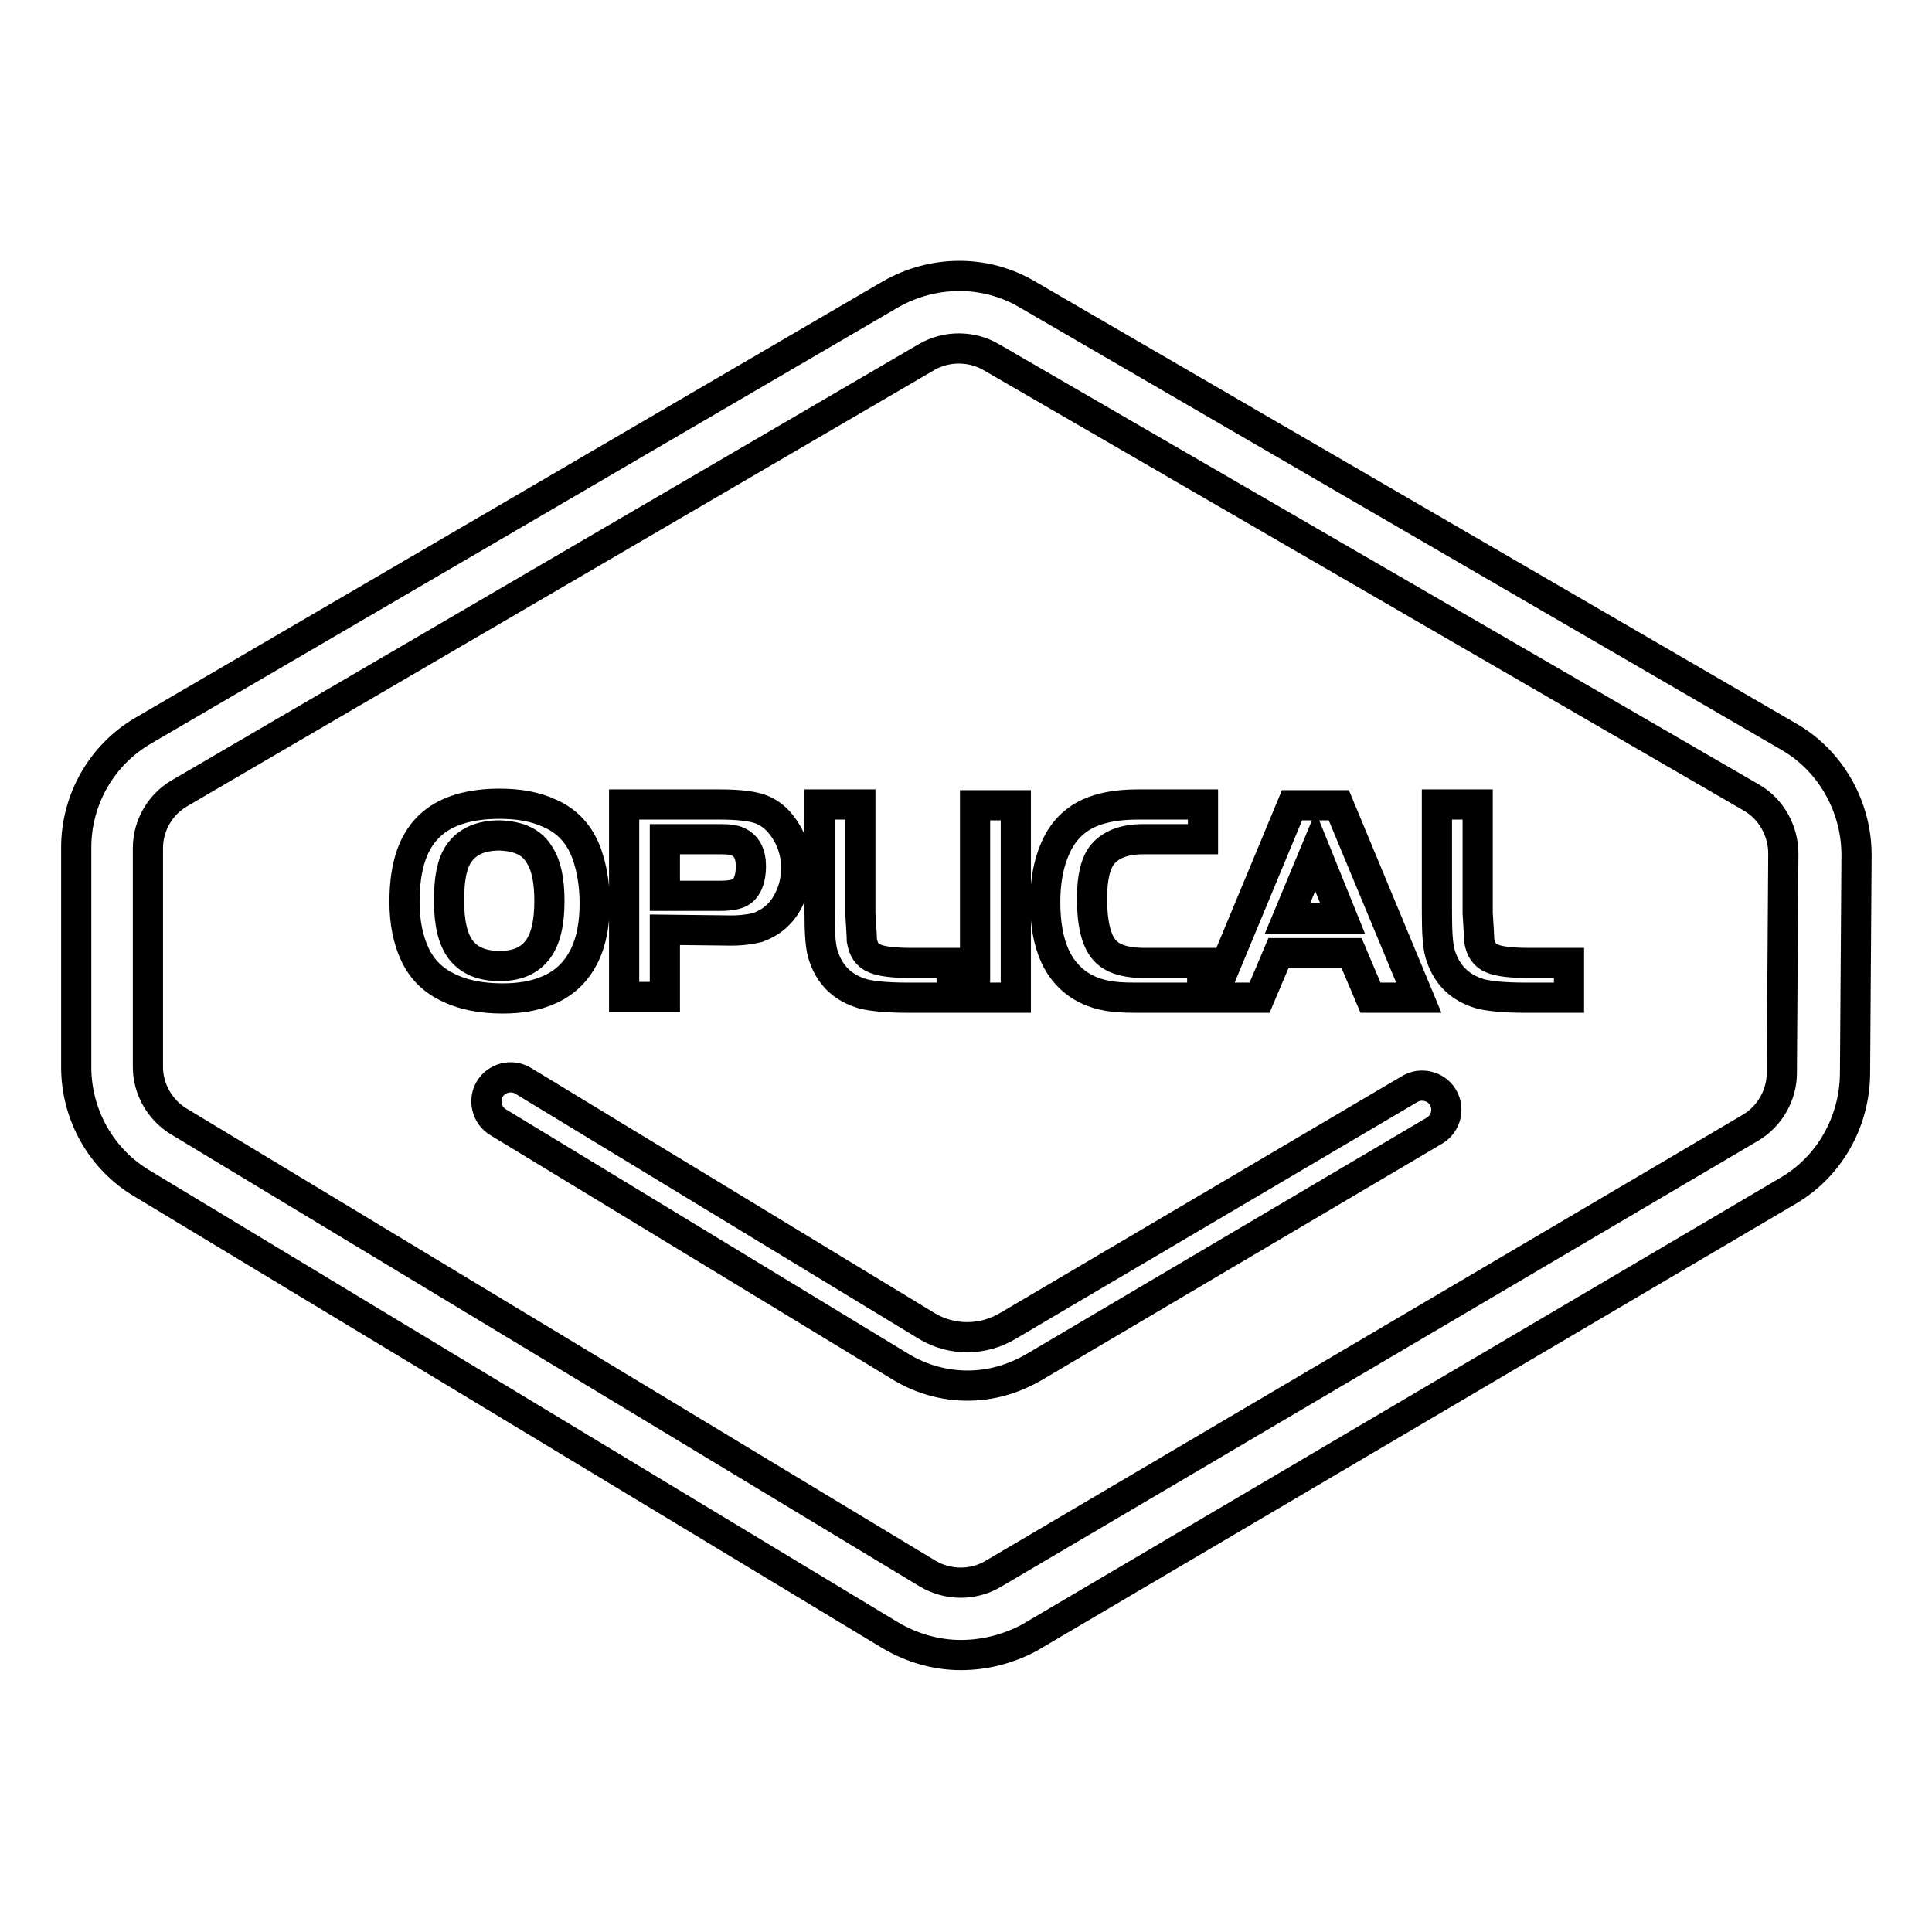
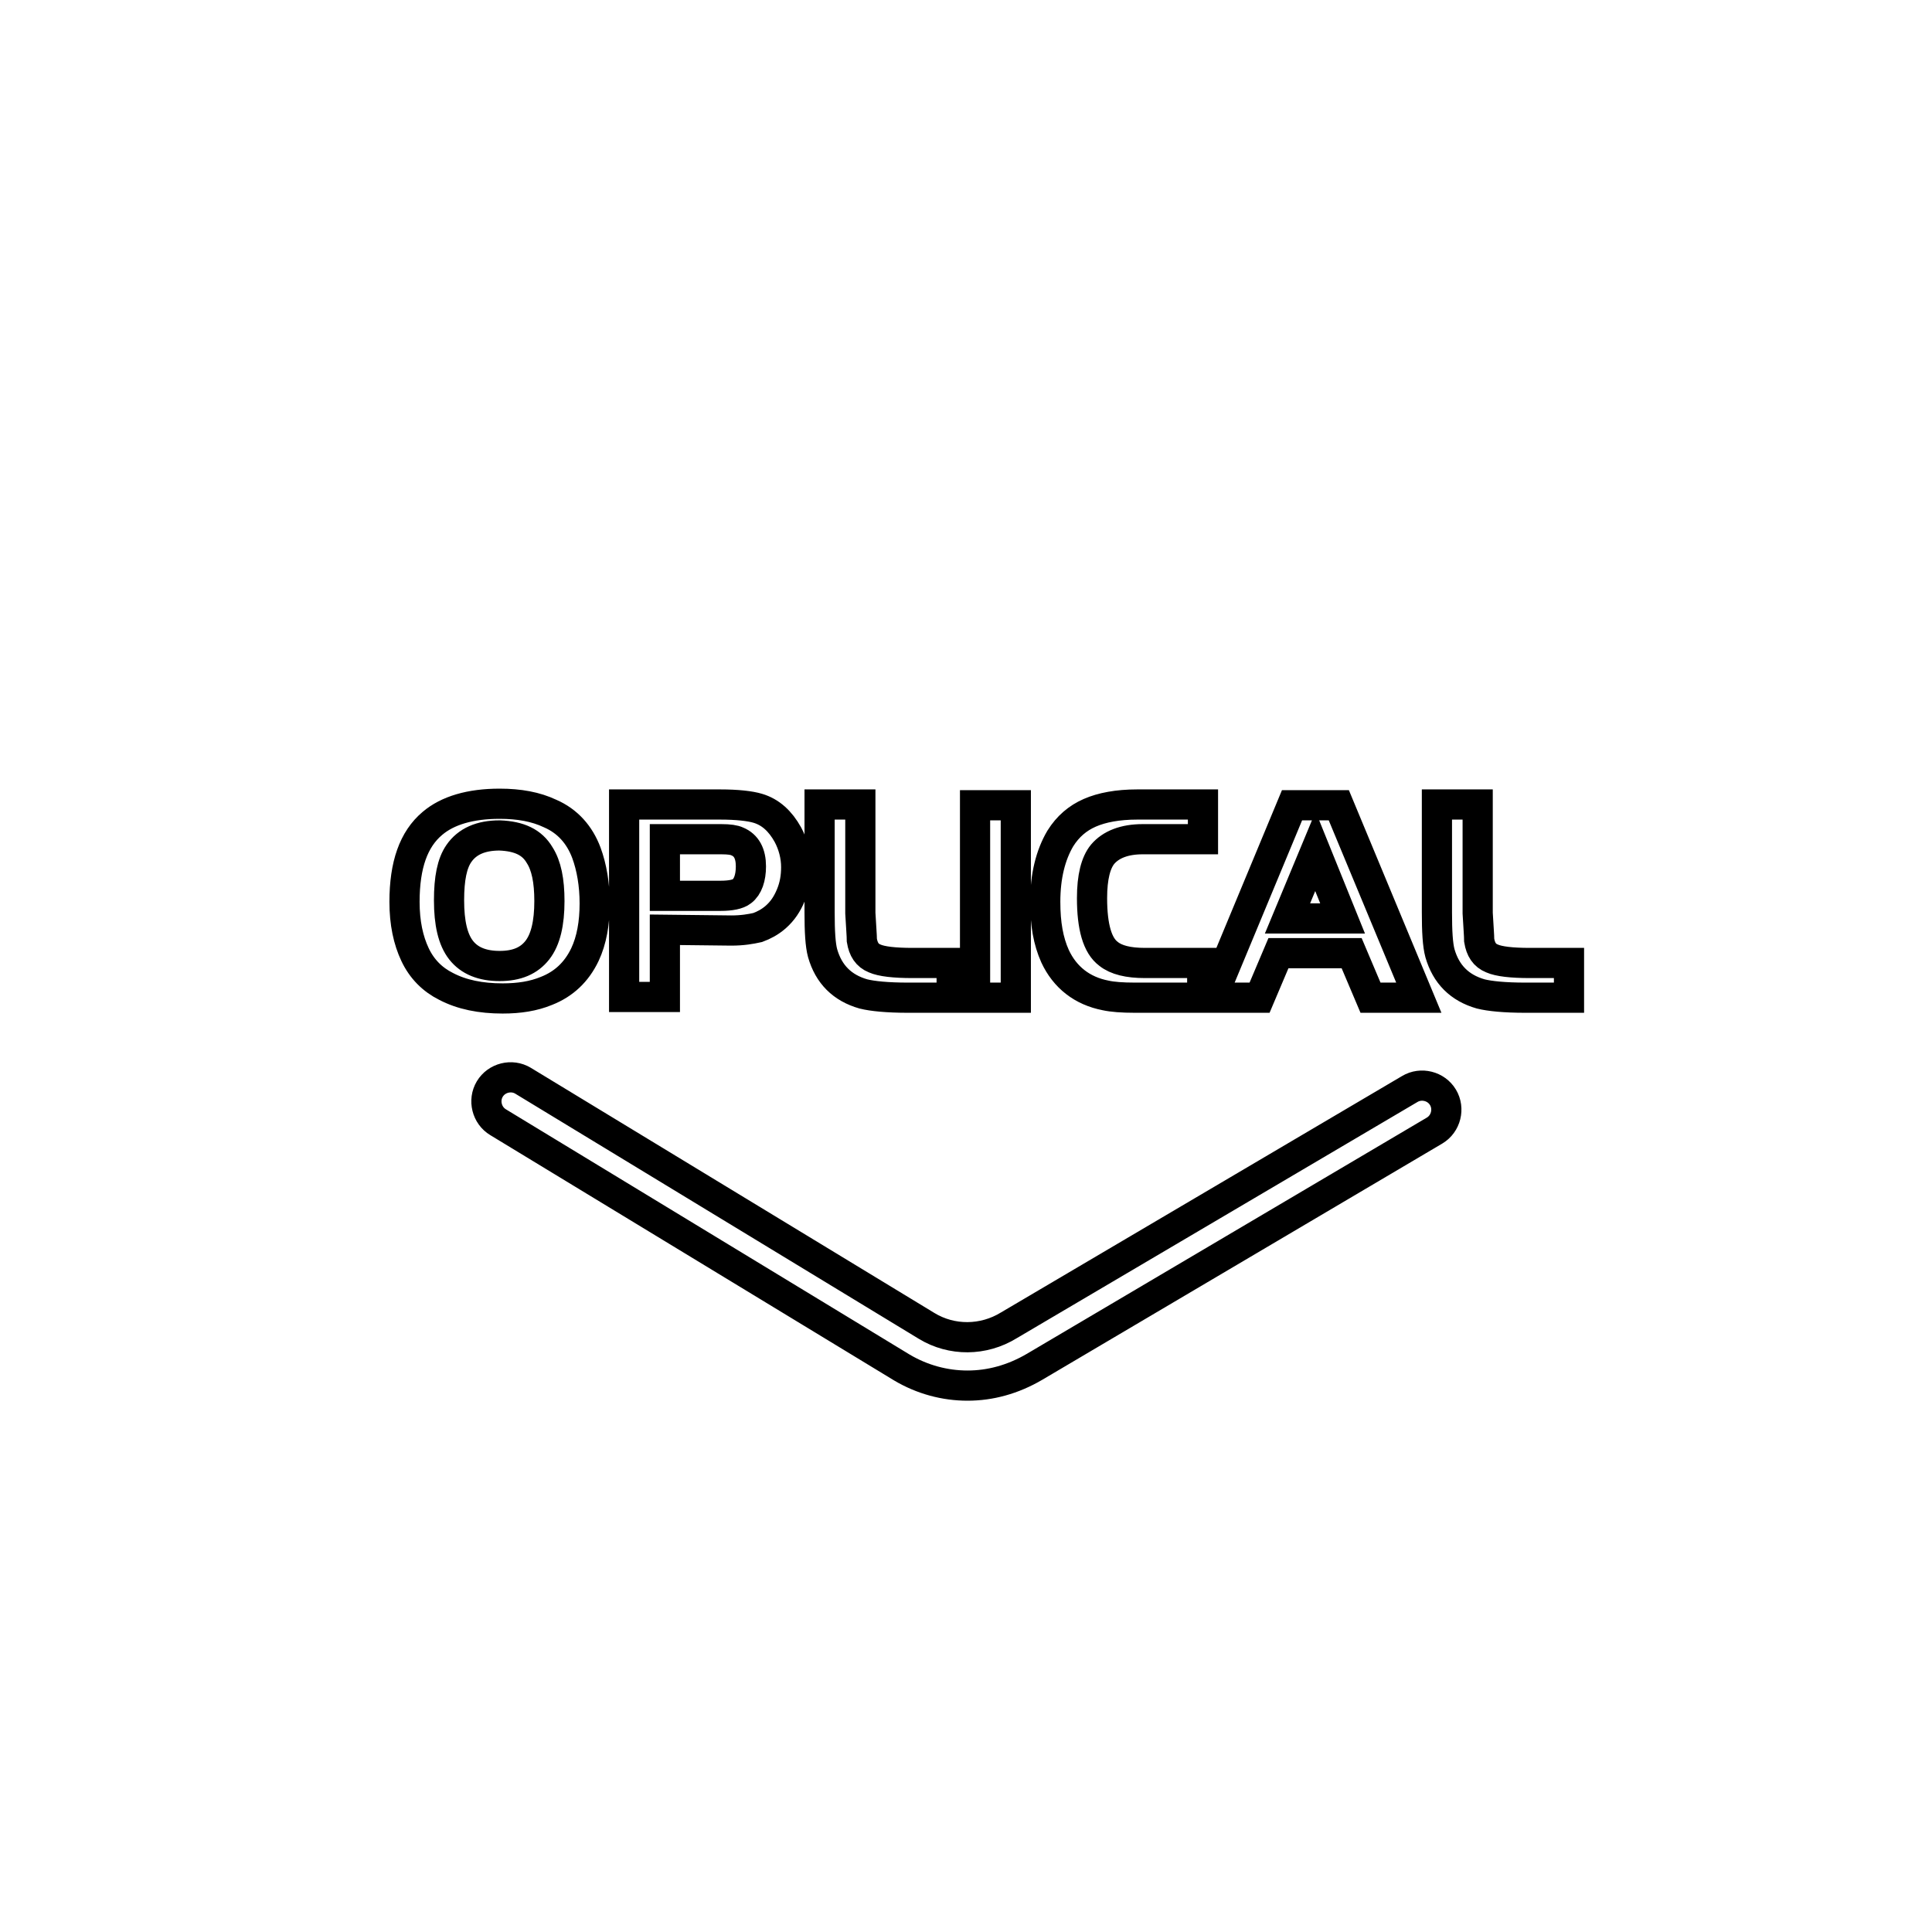
<svg xmlns="http://www.w3.org/2000/svg" version="1.1" x="0px" y="0px" viewBox="0 0 256 256" enable-background="new 0 0 256 256" xml:space="preserve">
  <g>
-     <path stroke-width="4" fill-opacity="0" stroke="#000000" d="M127.3,219.3c-3.2,0-6.4-0.9-9.3-2.6l-99.2-59.9c-5.4-3.2-8.7-9.1-8.7-15.4v-29.1c0-6.4,3.4-12.3,8.9-15.5 l99-57.8c5.6-3.2,12.5-3.3,18.1,0L237,97.6c5.6,3.2,9,9.3,9,15.7l-0.2,29.1c-0.1,6.3-3.4,12.2-8.9,15.4l-100.5,59.2 C133.6,218.5,130.5,219.3,127.3,219.3L127.3,219.3z M122.8,47.3l-99,57.8c-2.6,1.5-4.2,4.3-4.2,7.3v29c0,2.9,1.6,5.7,4.1,7.2 l99.2,59.9c2.7,1.6,6,1.6,8.6,0.1l100.5-59.2c2.5-1.5,4.1-4.3,4.1-7.2l0.2-29.1c0-3-1.6-5.9-4.2-7.4L131.3,47.3 C128.7,45.8,125.4,45.8,122.8,47.3z" />
    <path stroke-width="4" fill-opacity="0" stroke="#000000" d="M128.2,183.6c-3,0-6-0.8-8.7-2.4L66,148.7c-1.5-0.9-2-2.9-1.1-4.4c0.9-1.5,2.9-2,4.4-1.1l53.5,32.5 c3.3,2,7.5,2,10.9-0.1l53.1-31.3c1.5-0.9,3.5-0.4,4.4,1.1c0.9,1.5,0.4,3.5-1.1,4.4l-53,31.3C134.2,182.8,131.2,183.6,128.2,183.6 L128.2,183.6z M66.2,106.5c2.6,0,4.8,0.4,6.7,1.3c2.3,1,3.9,2.8,4.8,5.2c0.7,1.9,1.1,4.2,1.1,6.7c0,2.6-0.4,4.9-1.3,6.8 c-1.1,2.3-2.8,3.9-5.1,4.8c-1.7,0.7-3.6,1-5.8,1c-2.9,0-5.4-0.5-7.5-1.6c-1.8-0.9-3.2-2.3-4.1-4.2c-0.9-1.9-1.4-4.2-1.4-7 c0-4.9,1.2-8.3,3.7-10.4C59.3,107.4,62.3,106.5,66.2,106.5z M66.2,110.7c-2.5,0-4.3,0.8-5.4,2.4c-0.9,1.3-1.3,3.3-1.3,6.2 c0,3,0.5,5.2,1.6,6.6c1.1,1.4,2.8,2.1,5.1,2.1c2.3,0,3.9-0.7,5-2.1c1.1-1.4,1.6-3.6,1.6-6.5c0-2.7-0.4-4.7-1.3-6.1 C70.5,111.6,68.8,110.8,66.2,110.7L66.2,110.7z M88.1,123.2v8.9h-5.4v-25.5h12.7c2.3,0,4,0.2,5,0.5c1.7,0.5,3,1.7,4,3.5 c0.7,1.3,1.1,2.8,1.1,4.3c0,1.3-0.2,2.5-0.7,3.7c-0.5,1.2-1.1,2.1-2,2.9c-0.8,0.7-1.6,1.1-2.4,1.4c-0.9,0.2-2,0.4-3.5,0.4 L88.1,123.2L88.1,123.2z M88.1,118.7h7.4c1.3,0,2.3-0.2,2.8-0.6c0.8-0.6,1.2-1.8,1.2-3.3c0-1.7-0.6-2.8-1.8-3.3 c-0.4-0.2-1.1-0.3-2.1-0.3h-7.5V118.7z M108.6,106.6h5.4V121c0.1,1.8,0.2,3,0.2,3.6c0.2,1.2,0.7,2,1.7,2.4c0.9,0.4,2.6,0.6,5,0.6 h5.2v4.6h-5.8c-2.7,0-4.7-0.2-5.9-0.5c-2.8-0.8-4.6-2.6-5.4-5.4c-0.3-1.1-0.4-2.9-0.4-5.4V106.6L108.6,106.6z M129.2,132.2v-25.5 h5.4v25.5H129.2z M159.3,127.6v4.6h-8.9c-1.7,0-3-0.1-3.9-0.3c-3.1-0.6-5.4-2.4-6.7-5.2c-0.9-2-1.3-4.3-1.3-7.2 c0-3.4,0.7-6.2,2-8.4c1-1.6,2.3-2.7,3.9-3.4c1.6-0.7,3.7-1.1,6.3-1.1h8.7v4.6h-8c-2.4,0-4.2,0.7-5.3,2c-0.9,1.1-1.4,3-1.4,5.8 c0,3.8,0.7,6.3,2.2,7.4c1,0.8,2.6,1.2,4.8,1.2L159.3,127.6L159.3,127.6z M160.6,132.2l10.6-25.5h6.2l10.6,25.5h-6.4l-2.5-5.9h-9.7 l-2.5,5.9H160.6z M174.3,112.8l-3.7,8.9h7.3L174.3,112.8z M190.4,106.6h5.4V121c0.1,1.8,0.2,3,0.2,3.6c0.2,1.2,0.7,2,1.7,2.4 c0.9,0.4,2.6,0.6,5,0.6h5.2v4.6h-5.8c-2.7,0-4.7-0.2-5.9-0.5c-2.8-0.8-4.6-2.6-5.4-5.4c-0.3-1.1-0.4-2.9-0.4-5.4V106.6L190.4,106.6 z" />
  </g>
</svg>